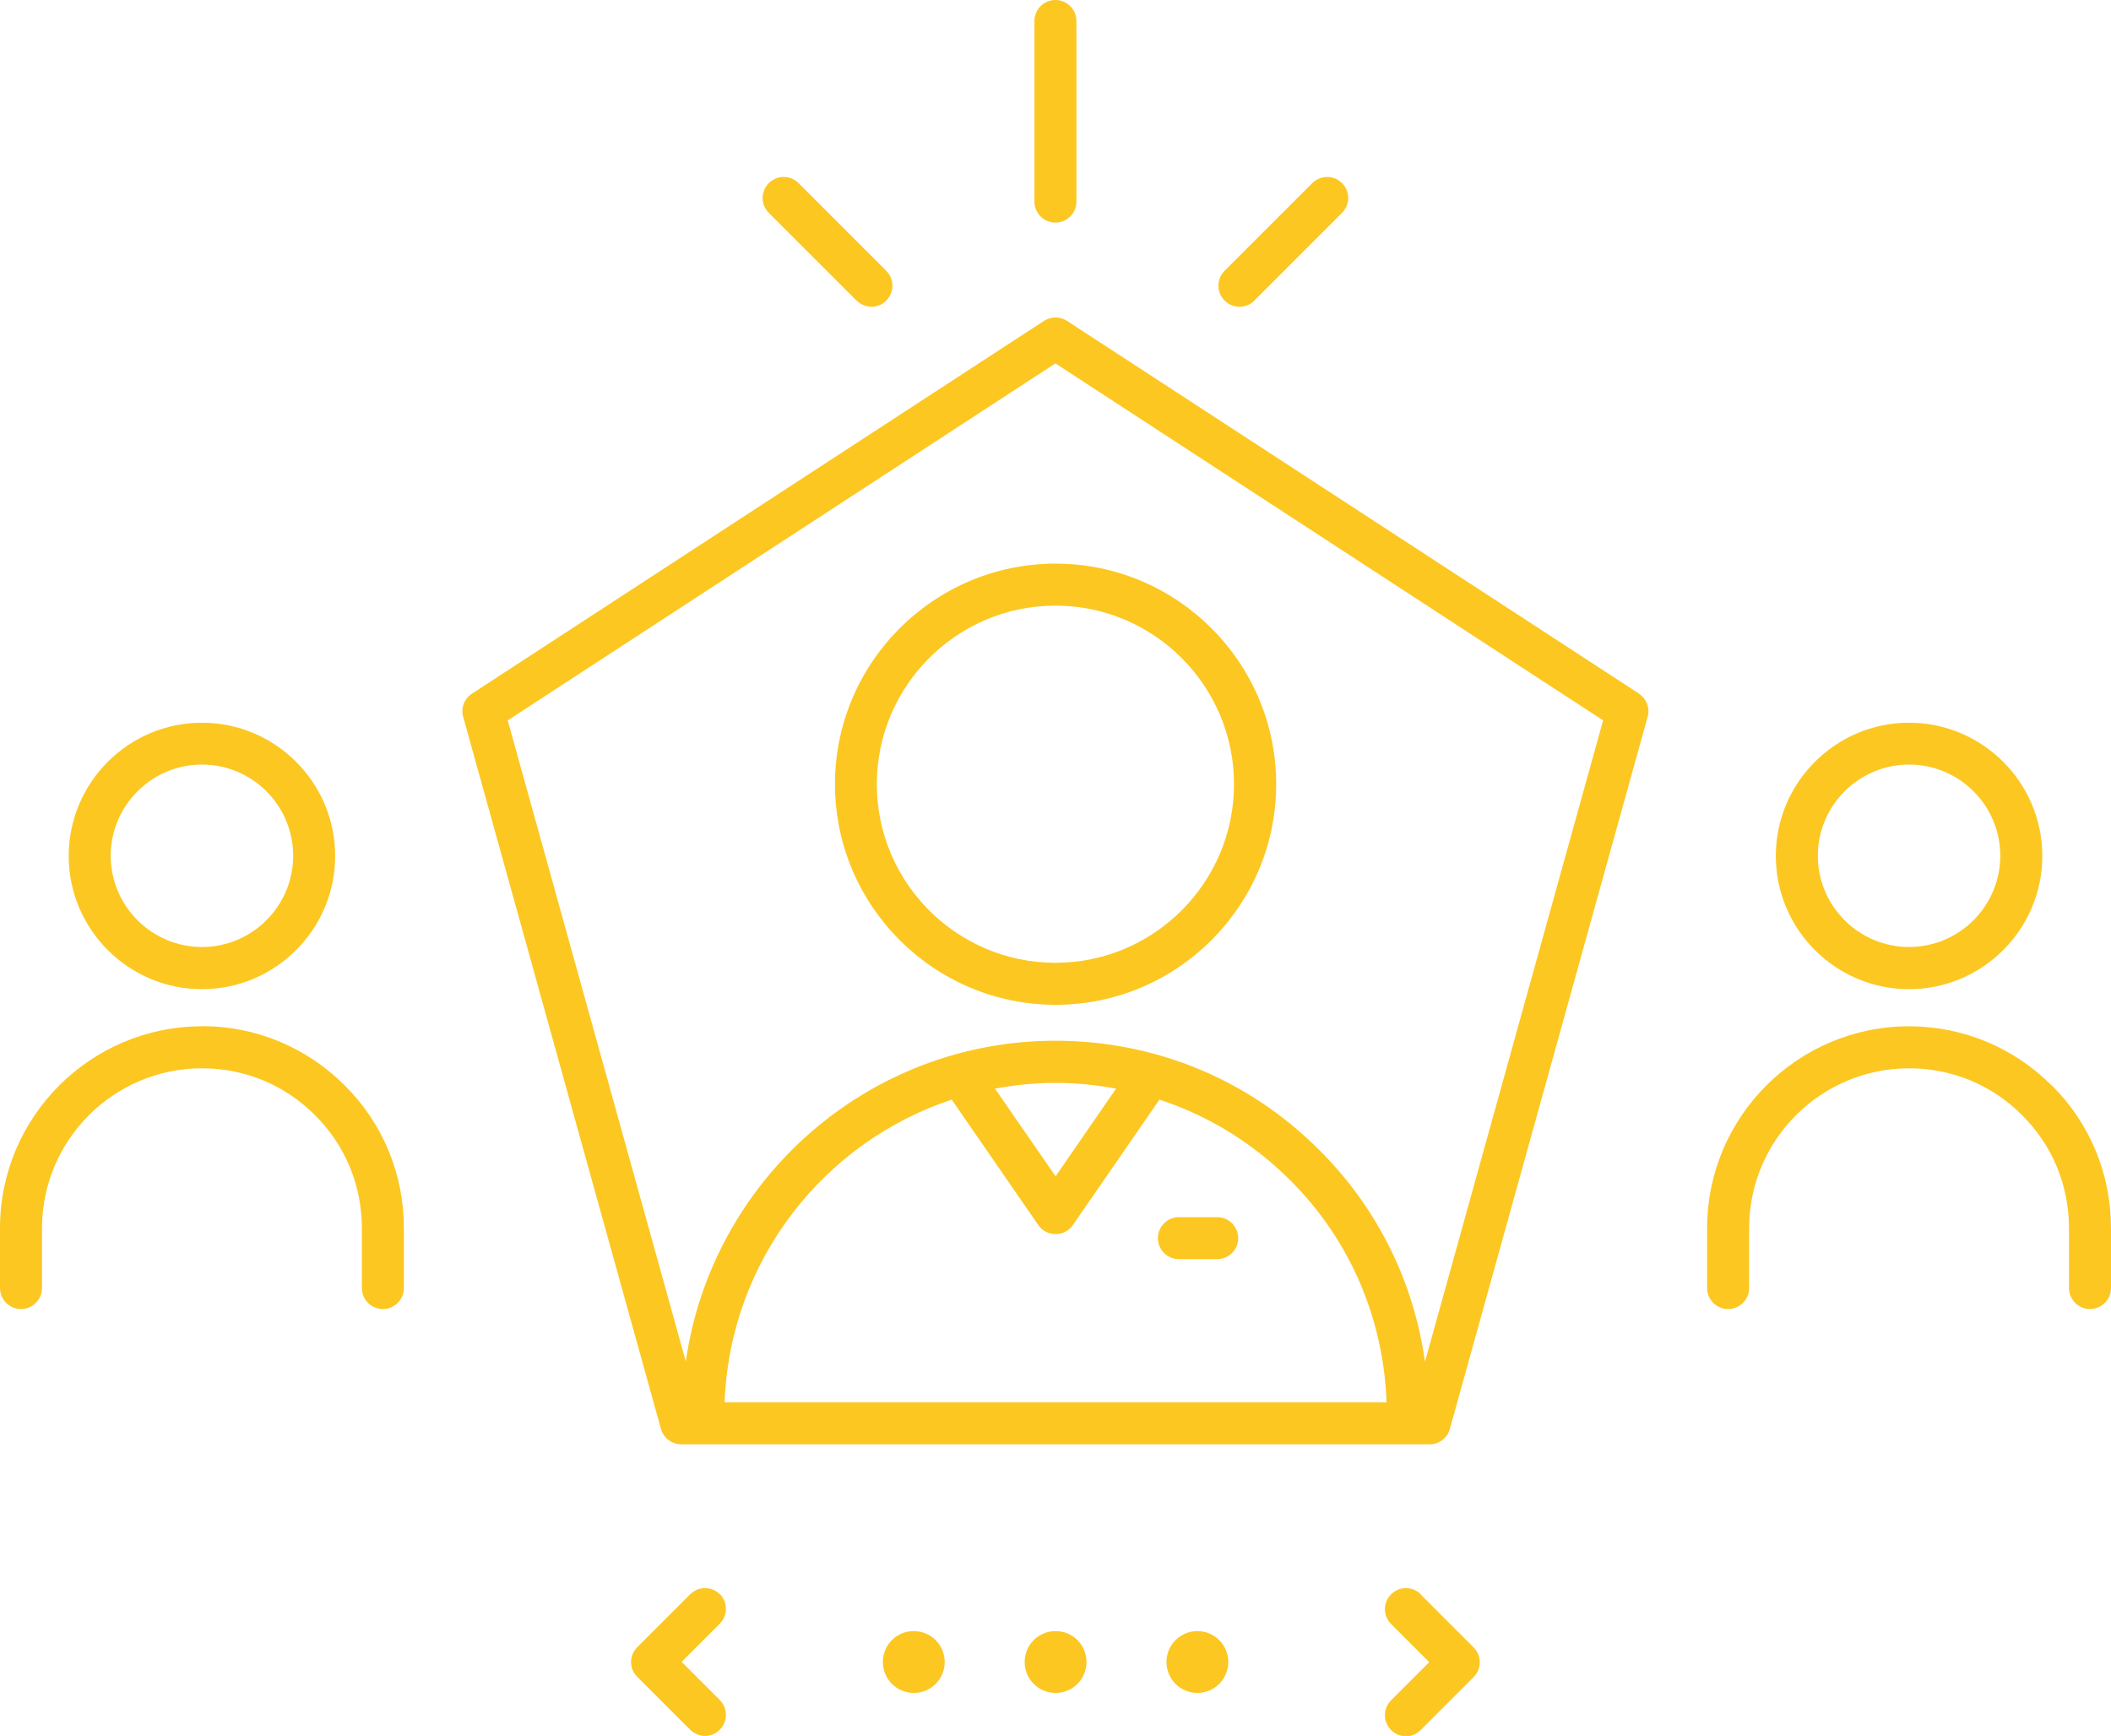
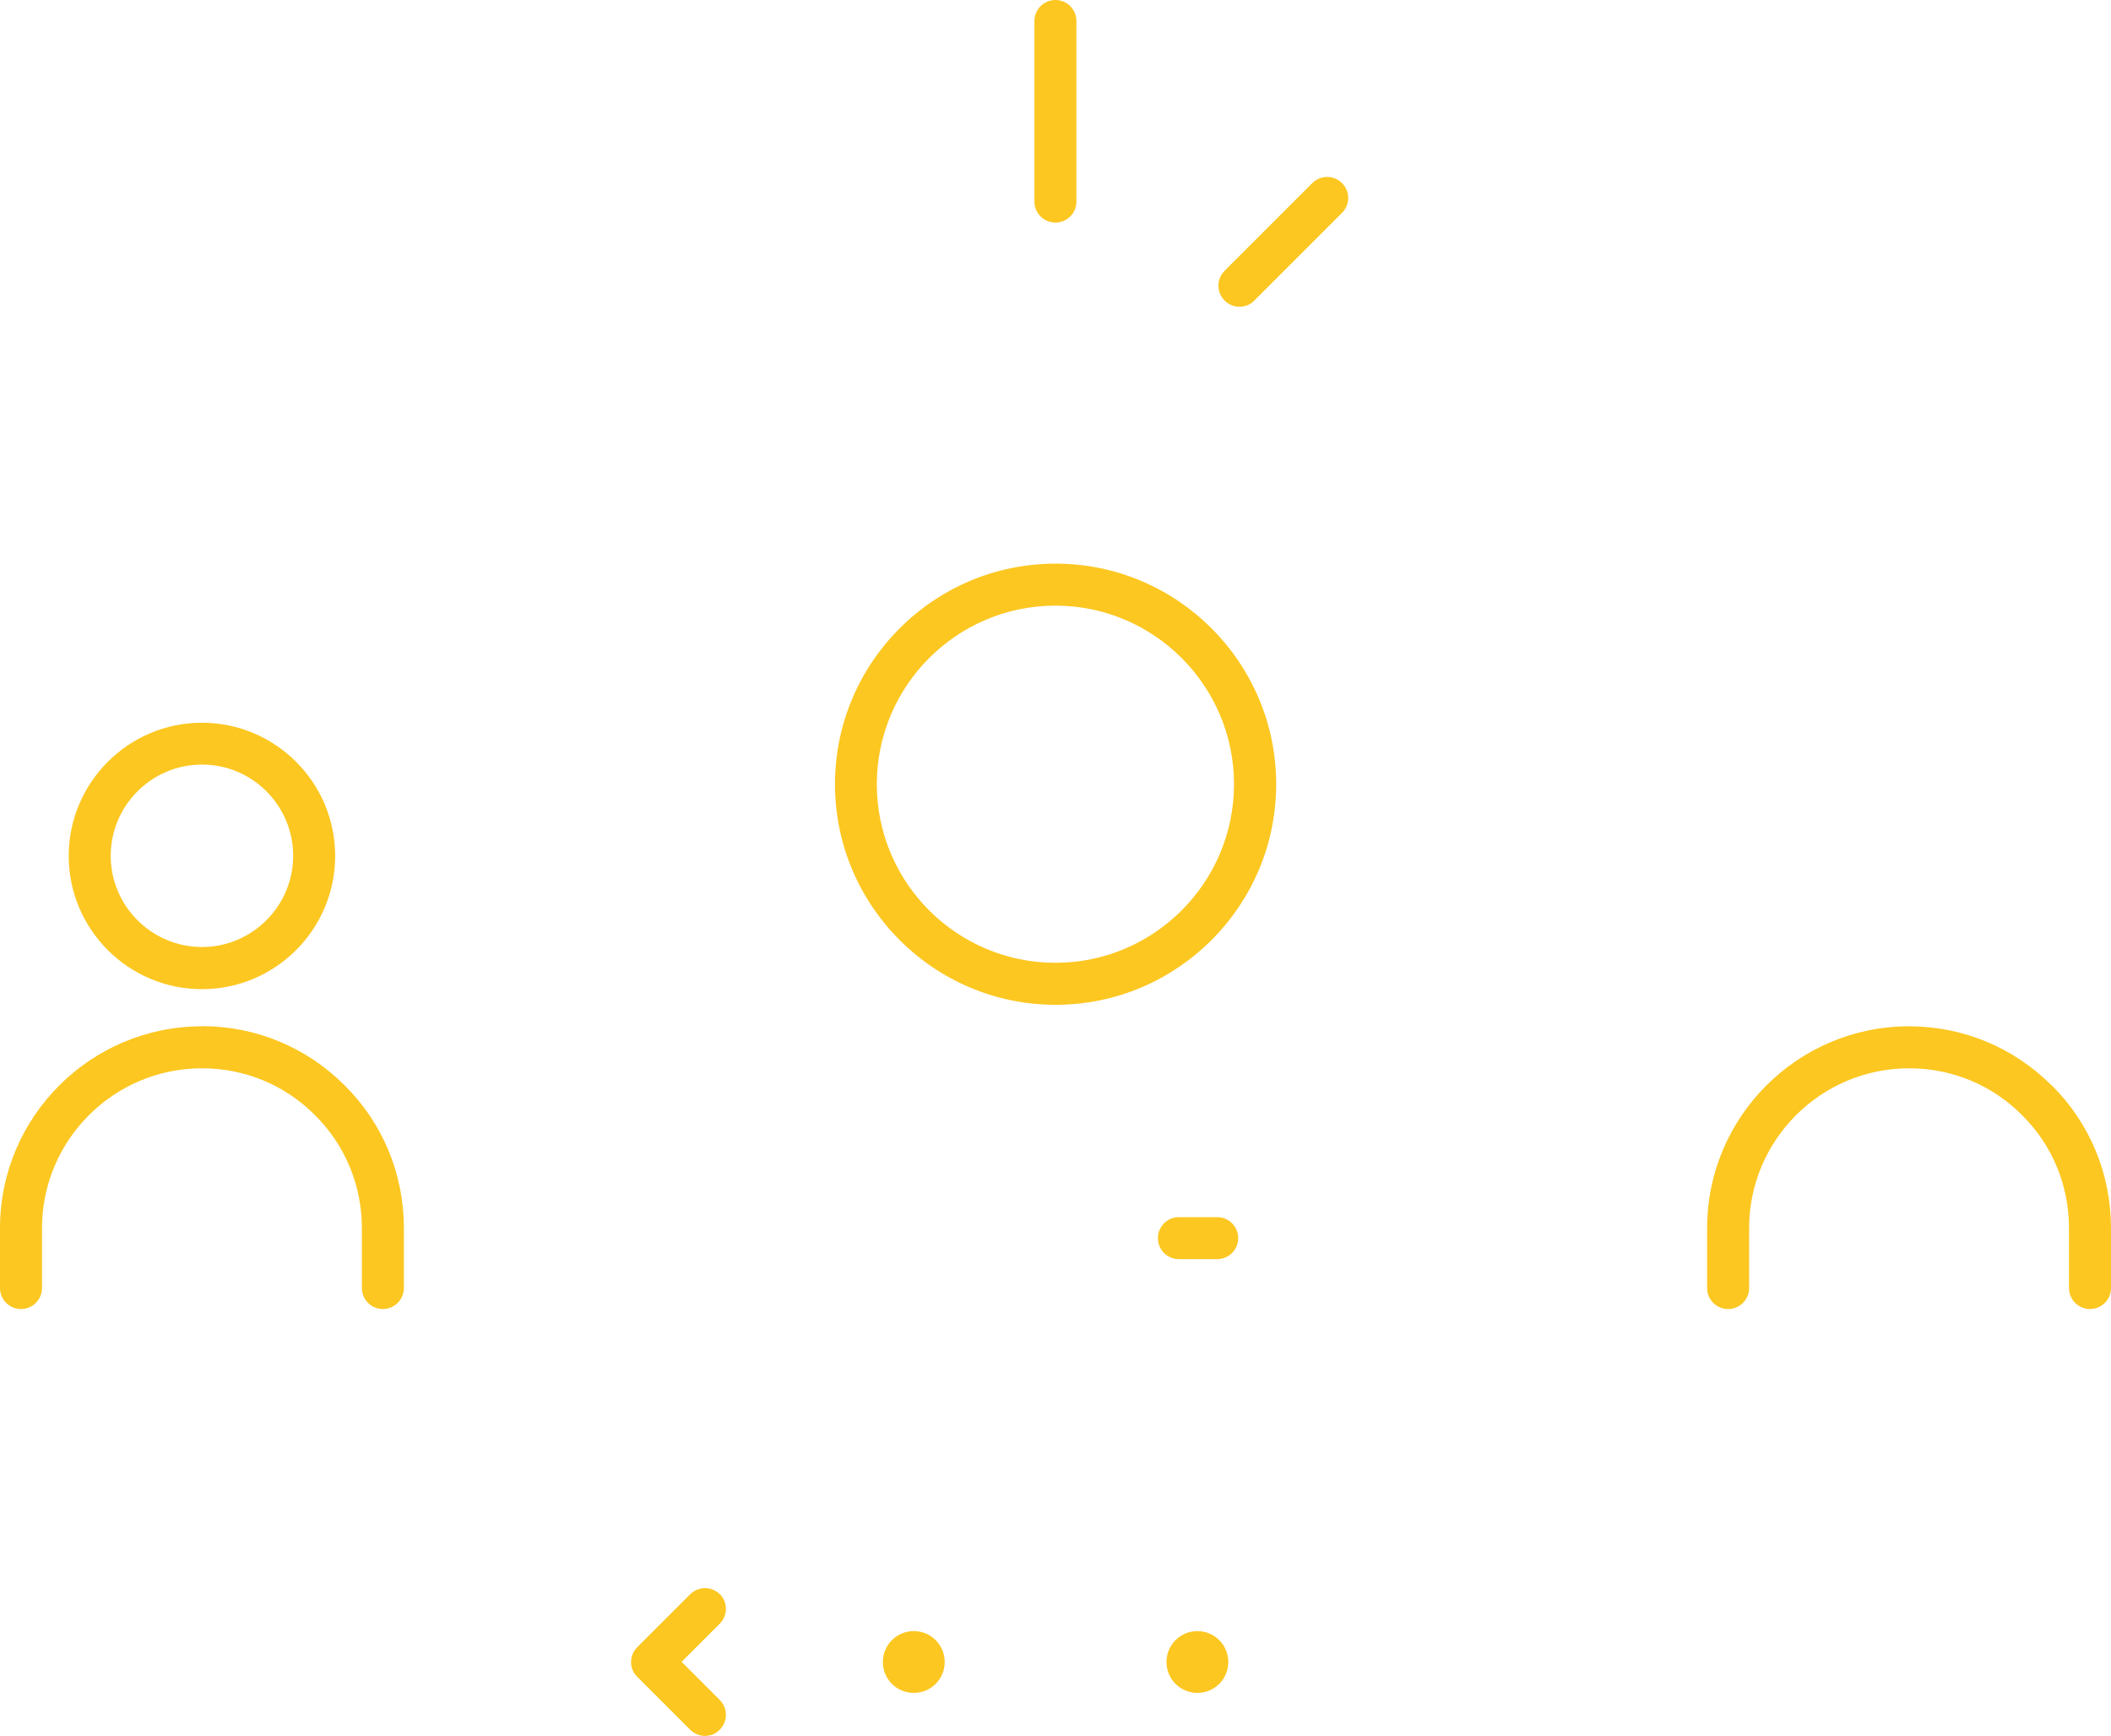
<svg xmlns="http://www.w3.org/2000/svg" id="Ebene_2" data-name="Ebene 2" viewBox="0 0 125.65 103.33">
  <defs>
    <style>
      .cls-1 {
        fill: #fcc721;
        stroke-width: 0px;
      }
    </style>
  </defs>
  <g id="Ebene_1-2" data-name="Ebene 1">
    <g>
-       <path class="cls-1" d="M97.56,41.29l-34.05-22.19c-.41-.27-.95-.27-1.37,0l-34.05,22.19c-.46.3-.67.86-.52,1.38l11.77,42.38c.15.54.64.92,1.2.92h44.56c.56,0,1.05-.37,1.2-.92l11.77-42.38c.15-.52-.07-1.08-.52-1.38ZM56.66,65.45s0,.03.02.05l5.12,7.42c.23.34.62.54,1.03.54s.8-.2,1.03-.54l5.12-7.42s.01-.03.02-.05c2.9.95,5.56,2.57,7.78,4.79,3.56,3.54,5.57,8.22,5.75,13.23h-39.4c.31-8.41,5.88-15.49,13.53-18.02ZM59.23,64.8c1.17-.22,2.36-.34,3.59-.34s2.43.12,3.61.34l-3.6,5.22-3.6-5.21ZM84.82,81.08c-.66-4.76-2.82-9.16-6.28-12.61-4.19-4.21-9.77-6.52-15.72-6.52-11.19,0-20.46,8.31-22,19.09l-10.6-38.16,32.6-21.25,32.6,21.25-10.61,38.2Z" />
      <path class="cls-1" d="M12.02,58.88c4.37,0,7.93-3.56,7.93-7.93s-3.56-7.93-7.93-7.93-7.93,3.56-7.93,7.93,3.56,7.93,7.93,7.93ZM12.02,45.51c3,0,5.43,2.44,5.43,5.43s-2.44,5.43-5.43,5.43-5.43-2.44-5.43-5.43,2.44-5.43,5.43-5.43Z" />
      <path class="cls-1" d="M12.02,61.09c-6.63,0-12.02,5.39-12.02,12.02v3.56c0,.69.56,1.25,1.25,1.25s1.25-.56,1.25-1.25v-3.56c0-5.25,4.27-9.52,9.52-9.52,2.55,0,4.94.99,6.73,2.79,1.8,1.79,2.79,4.18,2.79,6.73v3.56c0,.69.56,1.25,1.25,1.25s1.25-.56,1.25-1.25v-3.56c0-3.22-1.25-6.24-3.52-8.5-2.27-2.27-5.29-3.53-8.5-3.53Z" />
-       <path class="cls-1" d="M113.63,58.88c4.37,0,7.93-3.56,7.93-7.93s-3.56-7.93-7.93-7.93-7.93,3.56-7.93,7.93,3.56,7.93,7.93,7.93ZM113.63,45.51c3,0,5.43,2.44,5.43,5.43s-2.44,5.43-5.43,5.43-5.43-2.44-5.43-5.43,2.44-5.43,5.43-5.43Z" />
      <path class="cls-1" d="M122.13,64.62c-2.27-2.27-5.29-3.53-8.5-3.53-6.63,0-12.02,5.39-12.02,12.02v3.56c0,.69.56,1.25,1.25,1.25s1.25-.56,1.25-1.25v-3.56c0-5.25,4.27-9.52,9.52-9.52,2.55,0,4.94.99,6.73,2.79,1.8,1.79,2.79,4.18,2.79,6.73v3.56c0,.69.56,1.25,1.25,1.25s1.25-.56,1.25-1.25v-3.56c0-3.22-1.25-6.24-3.52-8.5Z" />
      <path class="cls-1" d="M49.7,46.68c0,7.24,5.89,13.13,13.13,13.13s13.13-5.89,13.13-13.13-5.89-13.13-13.13-13.13-13.13,5.89-13.13,13.13ZM73.45,46.68c0,5.86-4.77,10.63-10.63,10.63s-10.63-4.77-10.63-10.63,4.77-10.63,10.63-10.63,10.63,4.77,10.63,10.63Z" />
      <path class="cls-1" d="M42.85,94.9c-.49-.49-1.28-.49-1.77,0l-3.15,3.15c-.23.23-.37.55-.37.88s.13.65.37.88l3.15,3.15c.24.24.56.37.88.37s.64-.12.88-.37c.49-.49.49-1.28,0-1.77l-2.27-2.27,2.27-2.27c.49-.49.49-1.28,0-1.77Z" />
-       <path class="cls-1" d="M84.57,94.9c-.49-.49-1.28-.49-1.77,0-.49.49-.49,1.28,0,1.77l2.27,2.27-2.27,2.27c-.49.49-.49,1.28,0,1.77.24.24.56.37.88.37s.64-.12.88-.37l3.15-3.15c.49-.49.49-1.28,0-1.77l-3.15-3.15Z" />
      <path class="cls-1" d="M54.39,97.09c-1.02,0-1.84.82-1.84,1.84s.82,1.84,1.84,1.84,1.84-.82,1.84-1.84-.82-1.84-1.84-1.84Z" />
-       <path class="cls-1" d="M62.83,97.09c-1.02,0-1.84.82-1.84,1.84s.82,1.84,1.84,1.84,1.84-.82,1.84-1.84-.82-1.84-1.84-1.84Z" />
      <circle class="cls-1" cx="71.27" cy="98.93" r="1.84" />
-       <path class="cls-1" d="M50.99,17.89c.24.24.56.37.88.37s.64-.12.88-.37c.49-.49.49-1.28,0-1.77l-5.22-5.22c-.49-.49-1.28-.49-1.77,0-.49.49-.49,1.28,0,1.77l5.22,5.22Z" />
      <path class="cls-1" d="M73.78,18.26c.32,0,.64-.12.88-.37l5.22-5.22c.49-.49.49-1.28,0-1.77s-1.28-.49-1.77,0l-5.22,5.22c-.49.49-.49,1.28,0,1.77.24.24.56.37.88.37Z" />
-       <path class="cls-1" d="M62.82,13.25c.69,0,1.25-.56,1.25-1.25V1.25c0-.69-.56-1.25-1.25-1.25s-1.25.56-1.25,1.25v10.75c0,.69.56,1.25,1.25,1.25Z" />
+       <path class="cls-1" d="M62.82,13.25c.69,0,1.25-.56,1.25-1.25V1.25c0-.69-.56-1.25-1.25-1.25s-1.25.56-1.25,1.25v10.75c0,.69.56,1.25,1.25,1.25" />
      <path class="cls-1" d="M70.17,74.95h2.28c.69,0,1.25-.56,1.25-1.25s-.56-1.25-1.25-1.25h-2.28c-.69,0-1.25.56-1.25,1.25s.56,1.25,1.25,1.25Z" />
    </g>
  </g>
</svg>